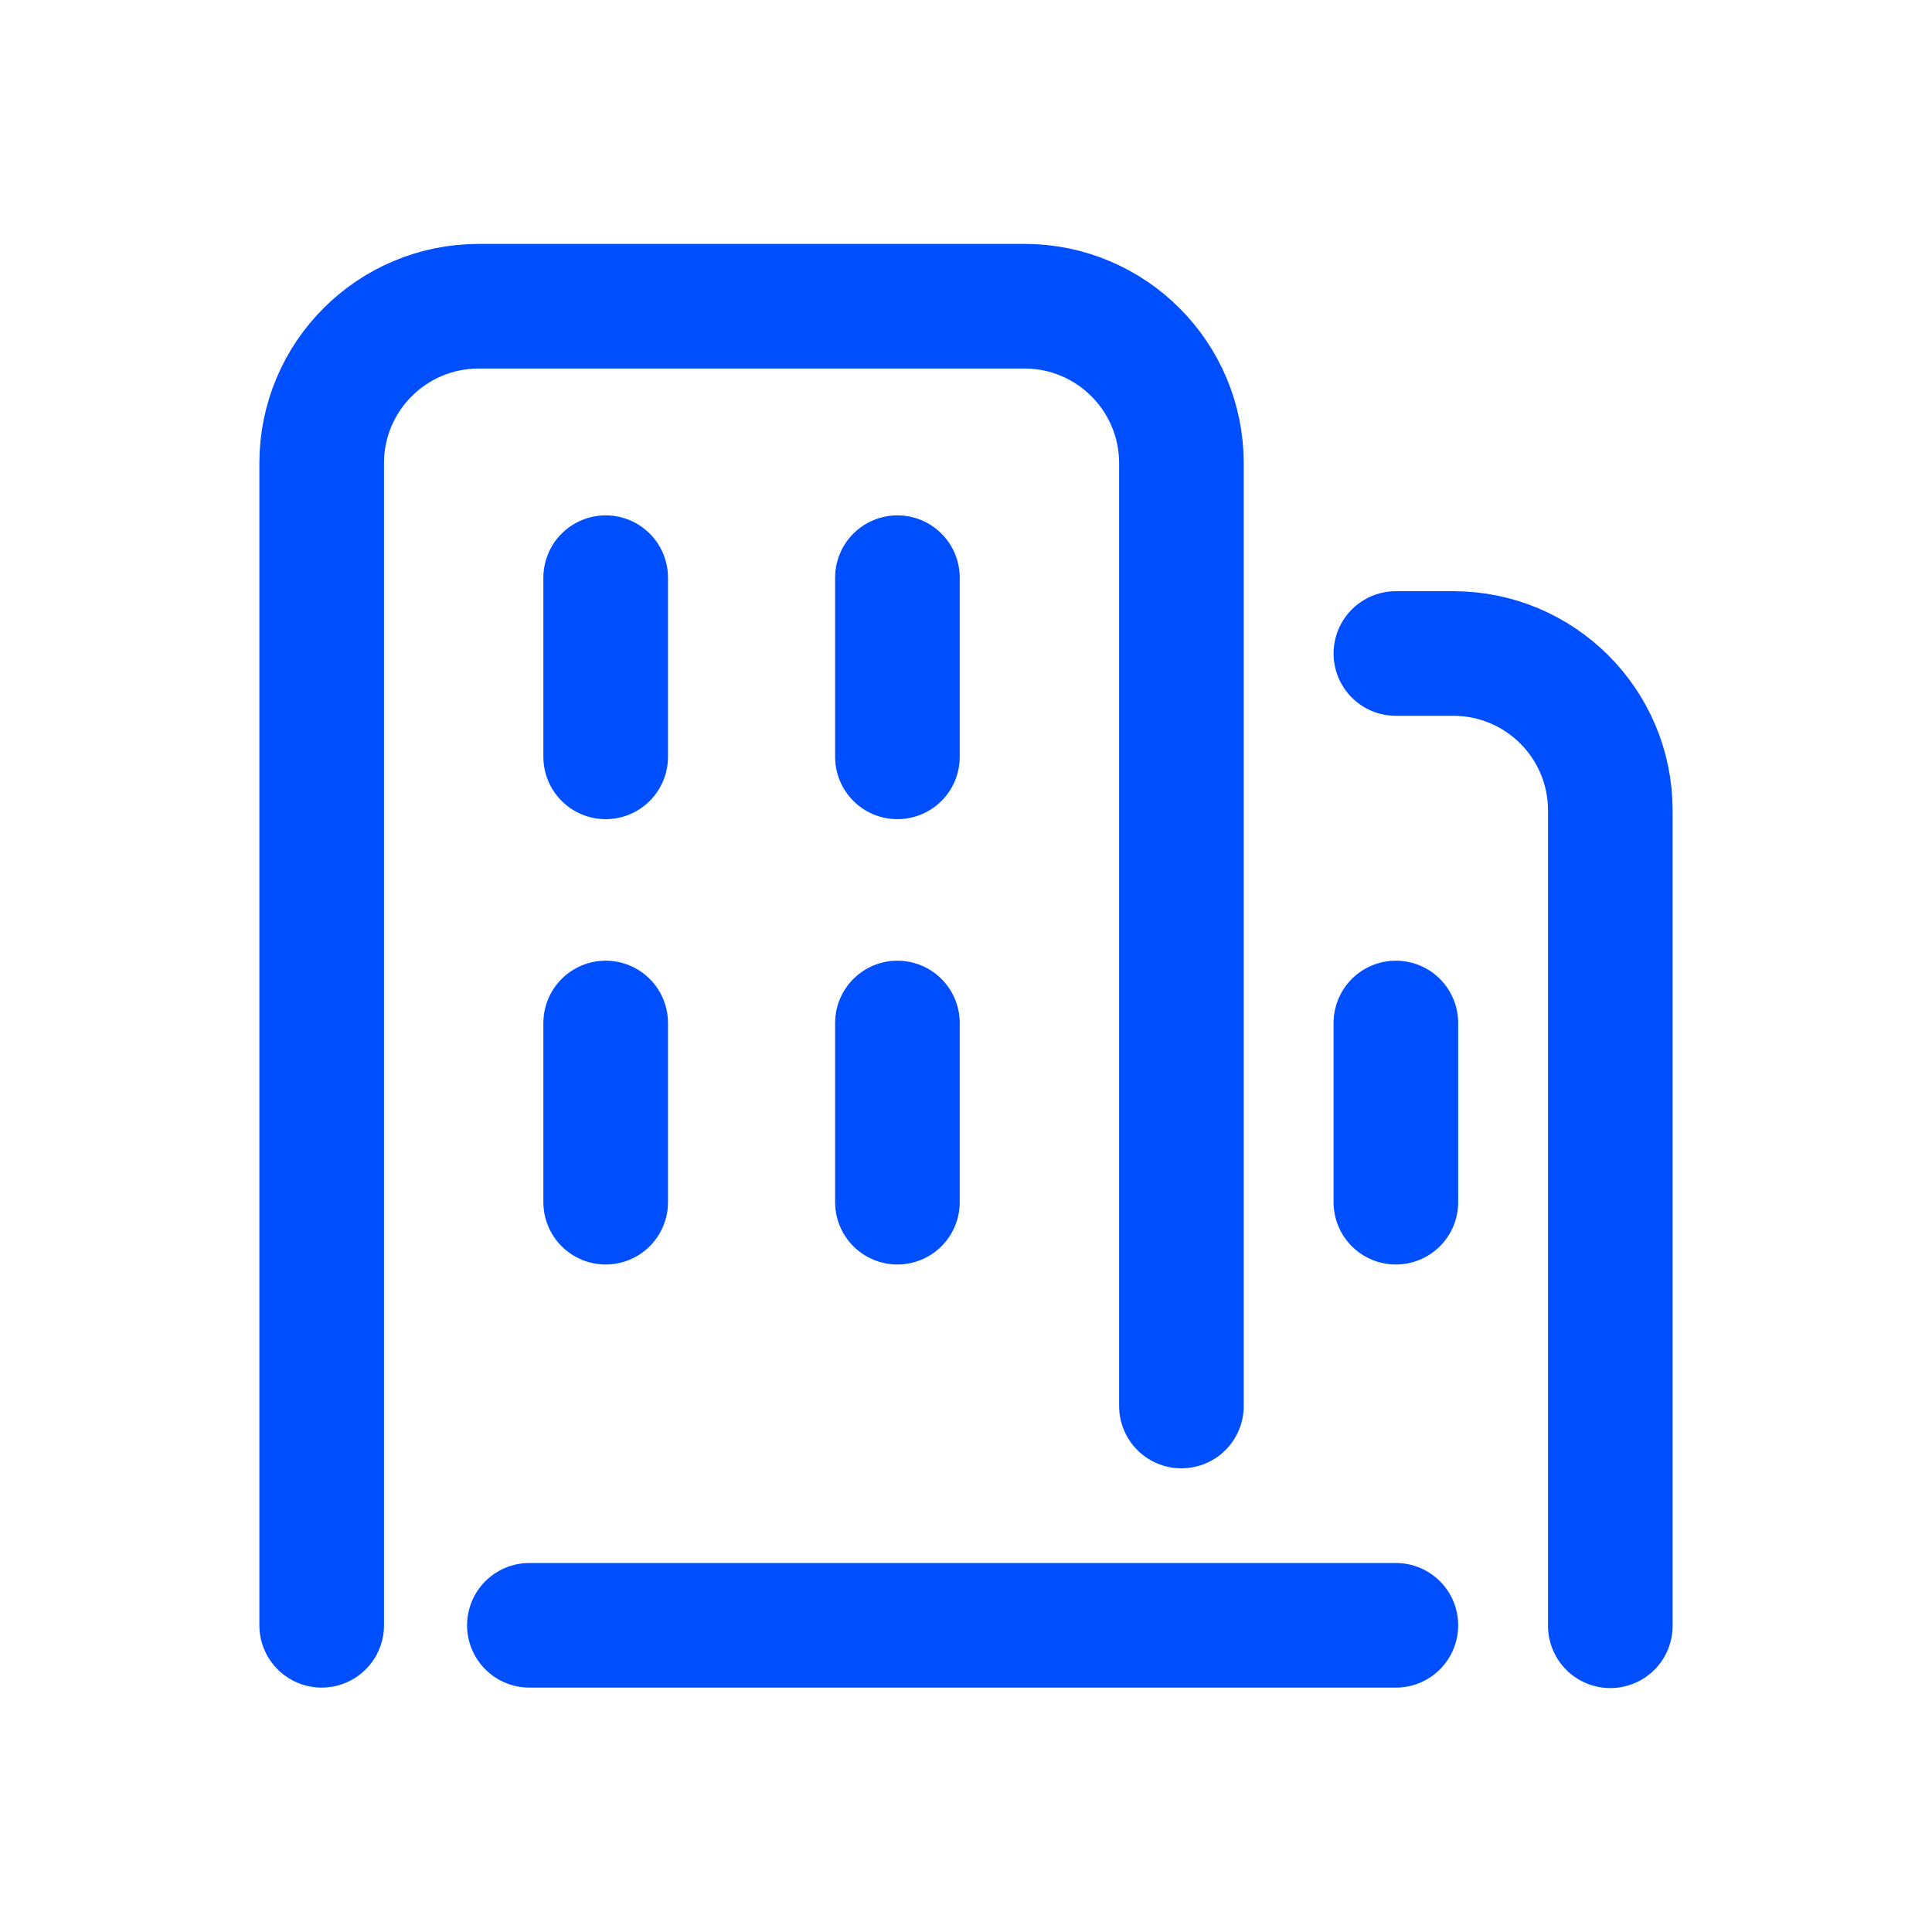
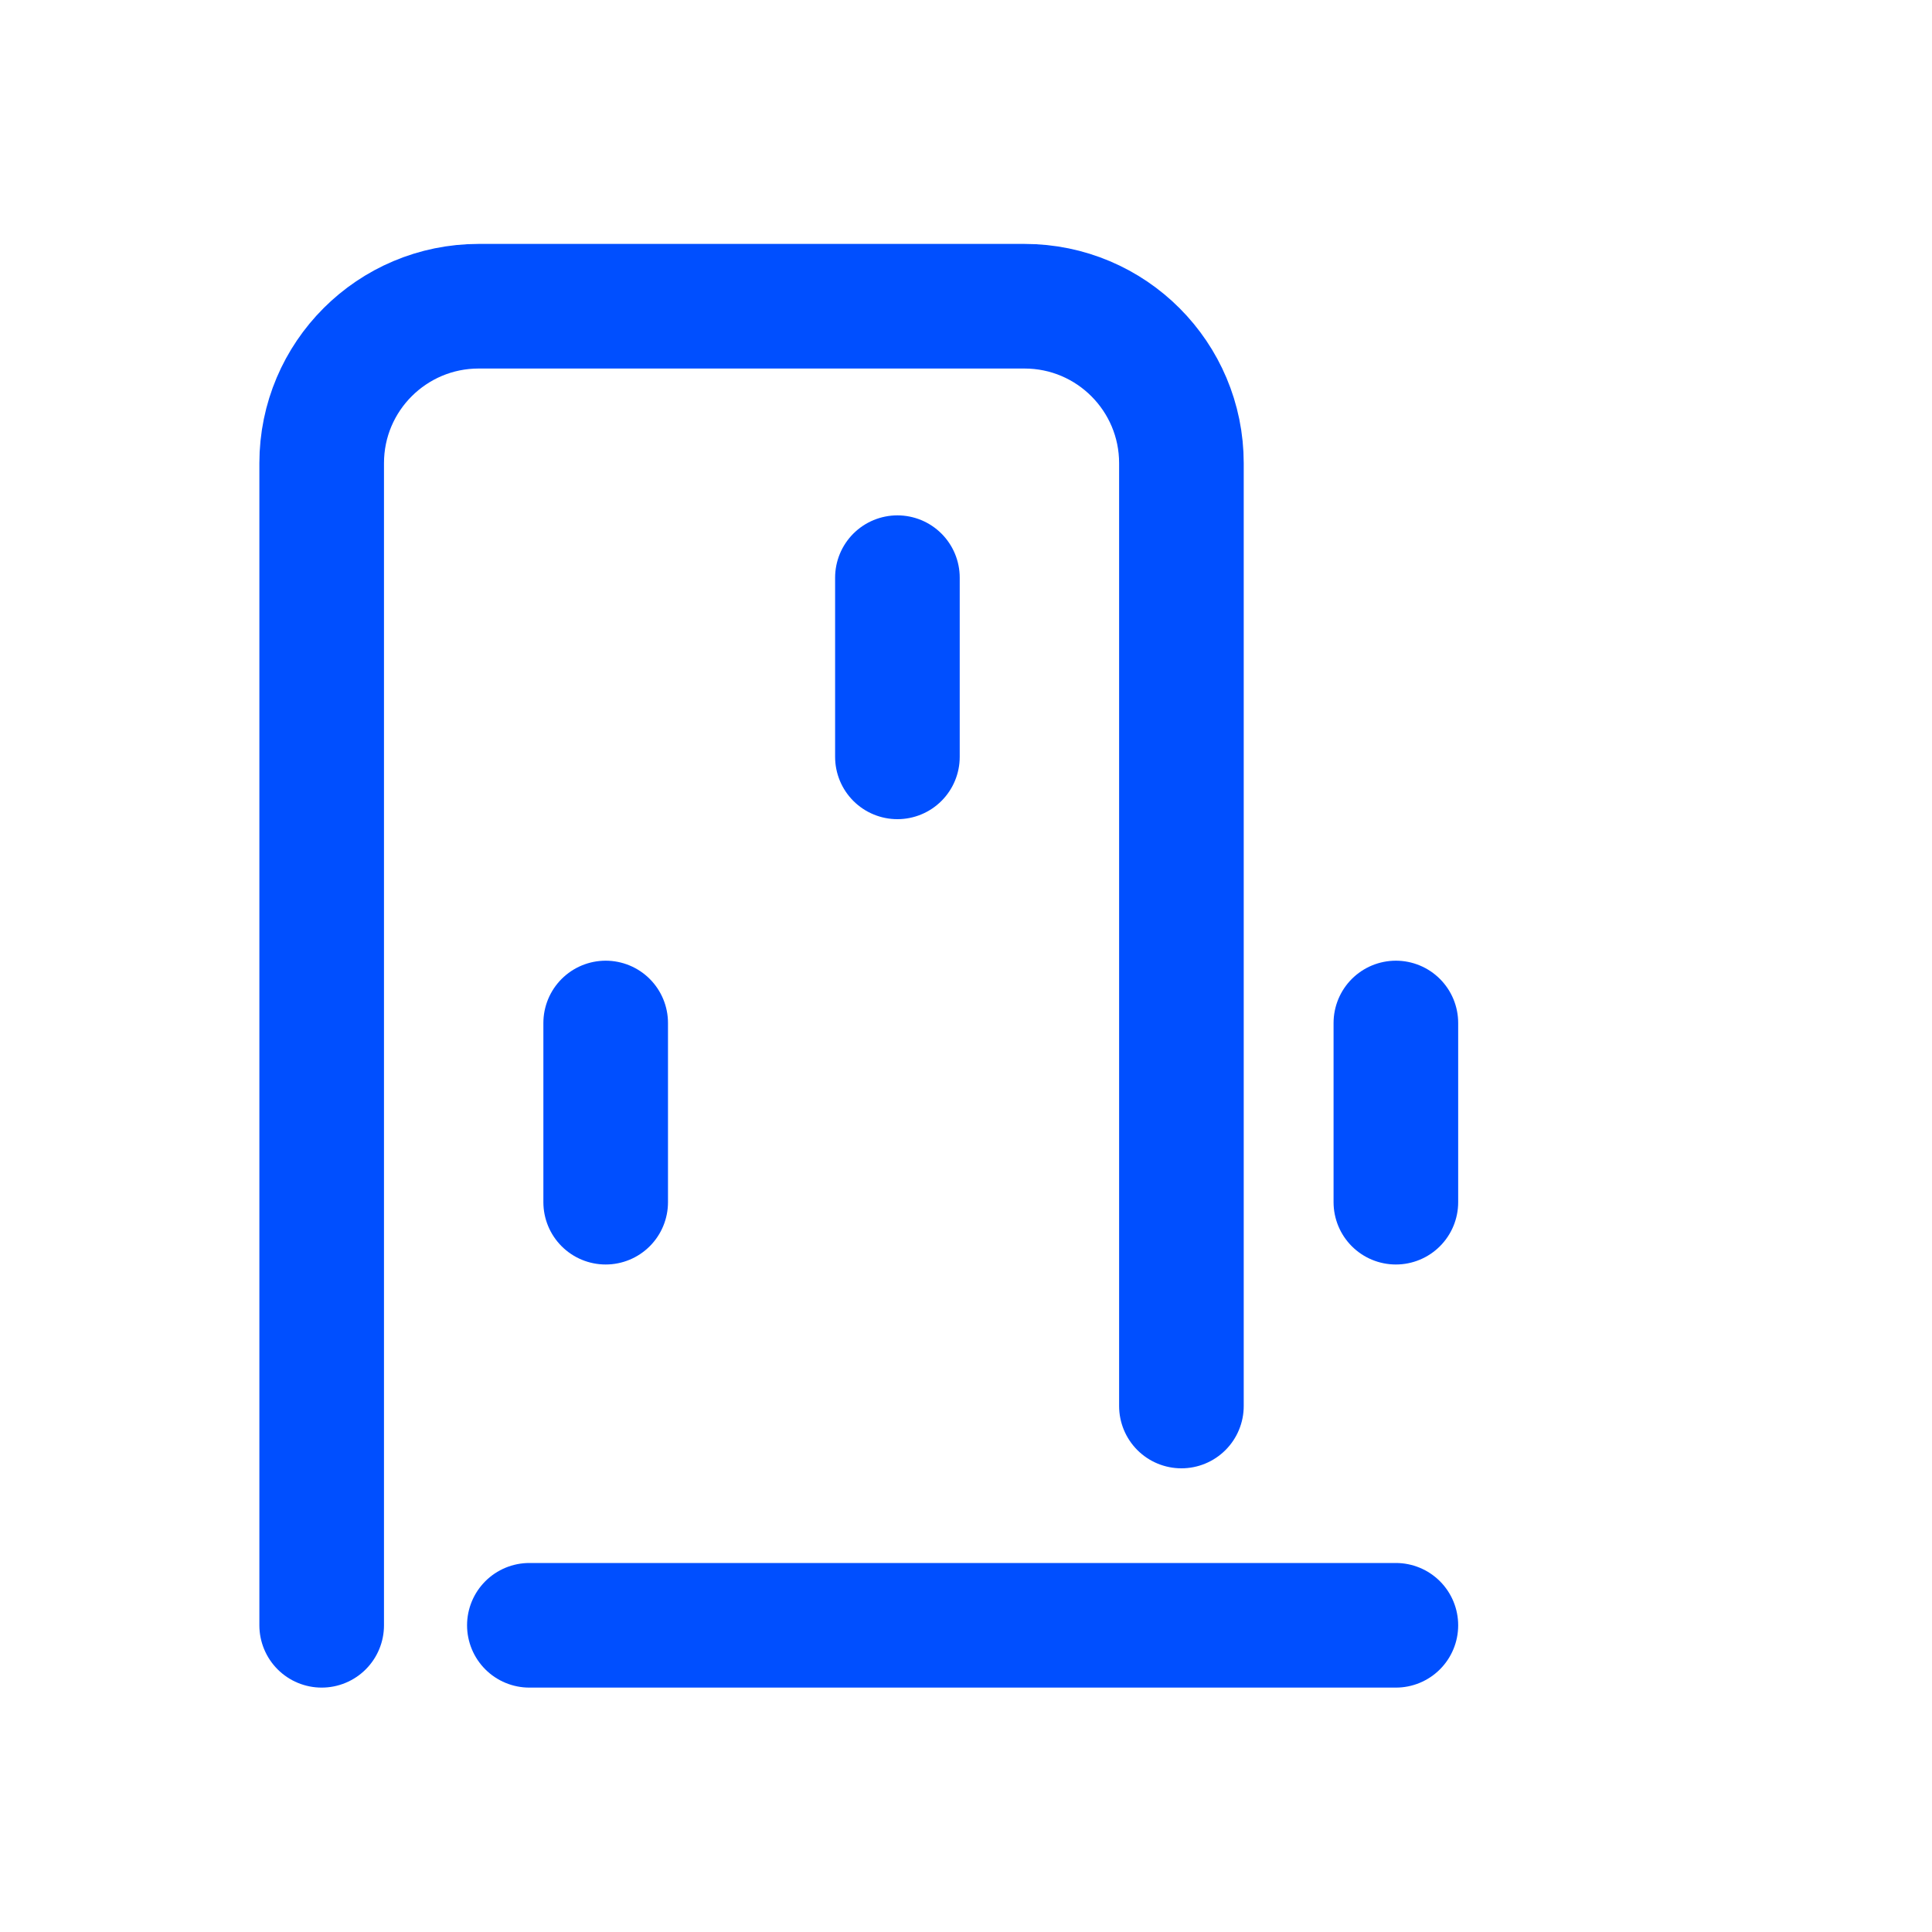
<svg xmlns="http://www.w3.org/2000/svg" id="Layer_8" data-name="Layer 8" viewBox="0 0 40 40">
  <defs>
    <style> .cls-1 { fill: none; stroke: #004fff; stroke-linecap: round; stroke-linejoin: round; stroke-width: 2.58px; } </style>
  </defs>
  <g>
    <path class="cls-1" d="M24.46,29.11V9.59c0-1.79-1.45-3.25-3.25-3.25h-11.3c-1.79,0-3.25,1.45-3.25,3.25v24.06" />
-     <path class="cls-1" d="M28.9,13.53h1.19c1.79,0,3.25,1.45,3.25,3.25v16.88" />
    <line class="cls-1" x1="28.9" y1="21.18" x2="28.9" y2="24.89" />
    <g>
      <line class="cls-1" x1="18.58" y1="11.96" x2="18.58" y2="15.67" />
-       <line class="cls-1" x1="12.54" y1="11.96" x2="12.54" y2="15.67" />
-       <line class="cls-1" x1="18.58" y1="21.18" x2="18.58" y2="24.89" />
      <line class="cls-1" x1="12.54" y1="21.18" x2="12.54" y2="24.89" />
    </g>
  </g>
  <line class="cls-1" x1="10.96" y1="33.65" x2="28.9" y2="33.65" />
</svg>